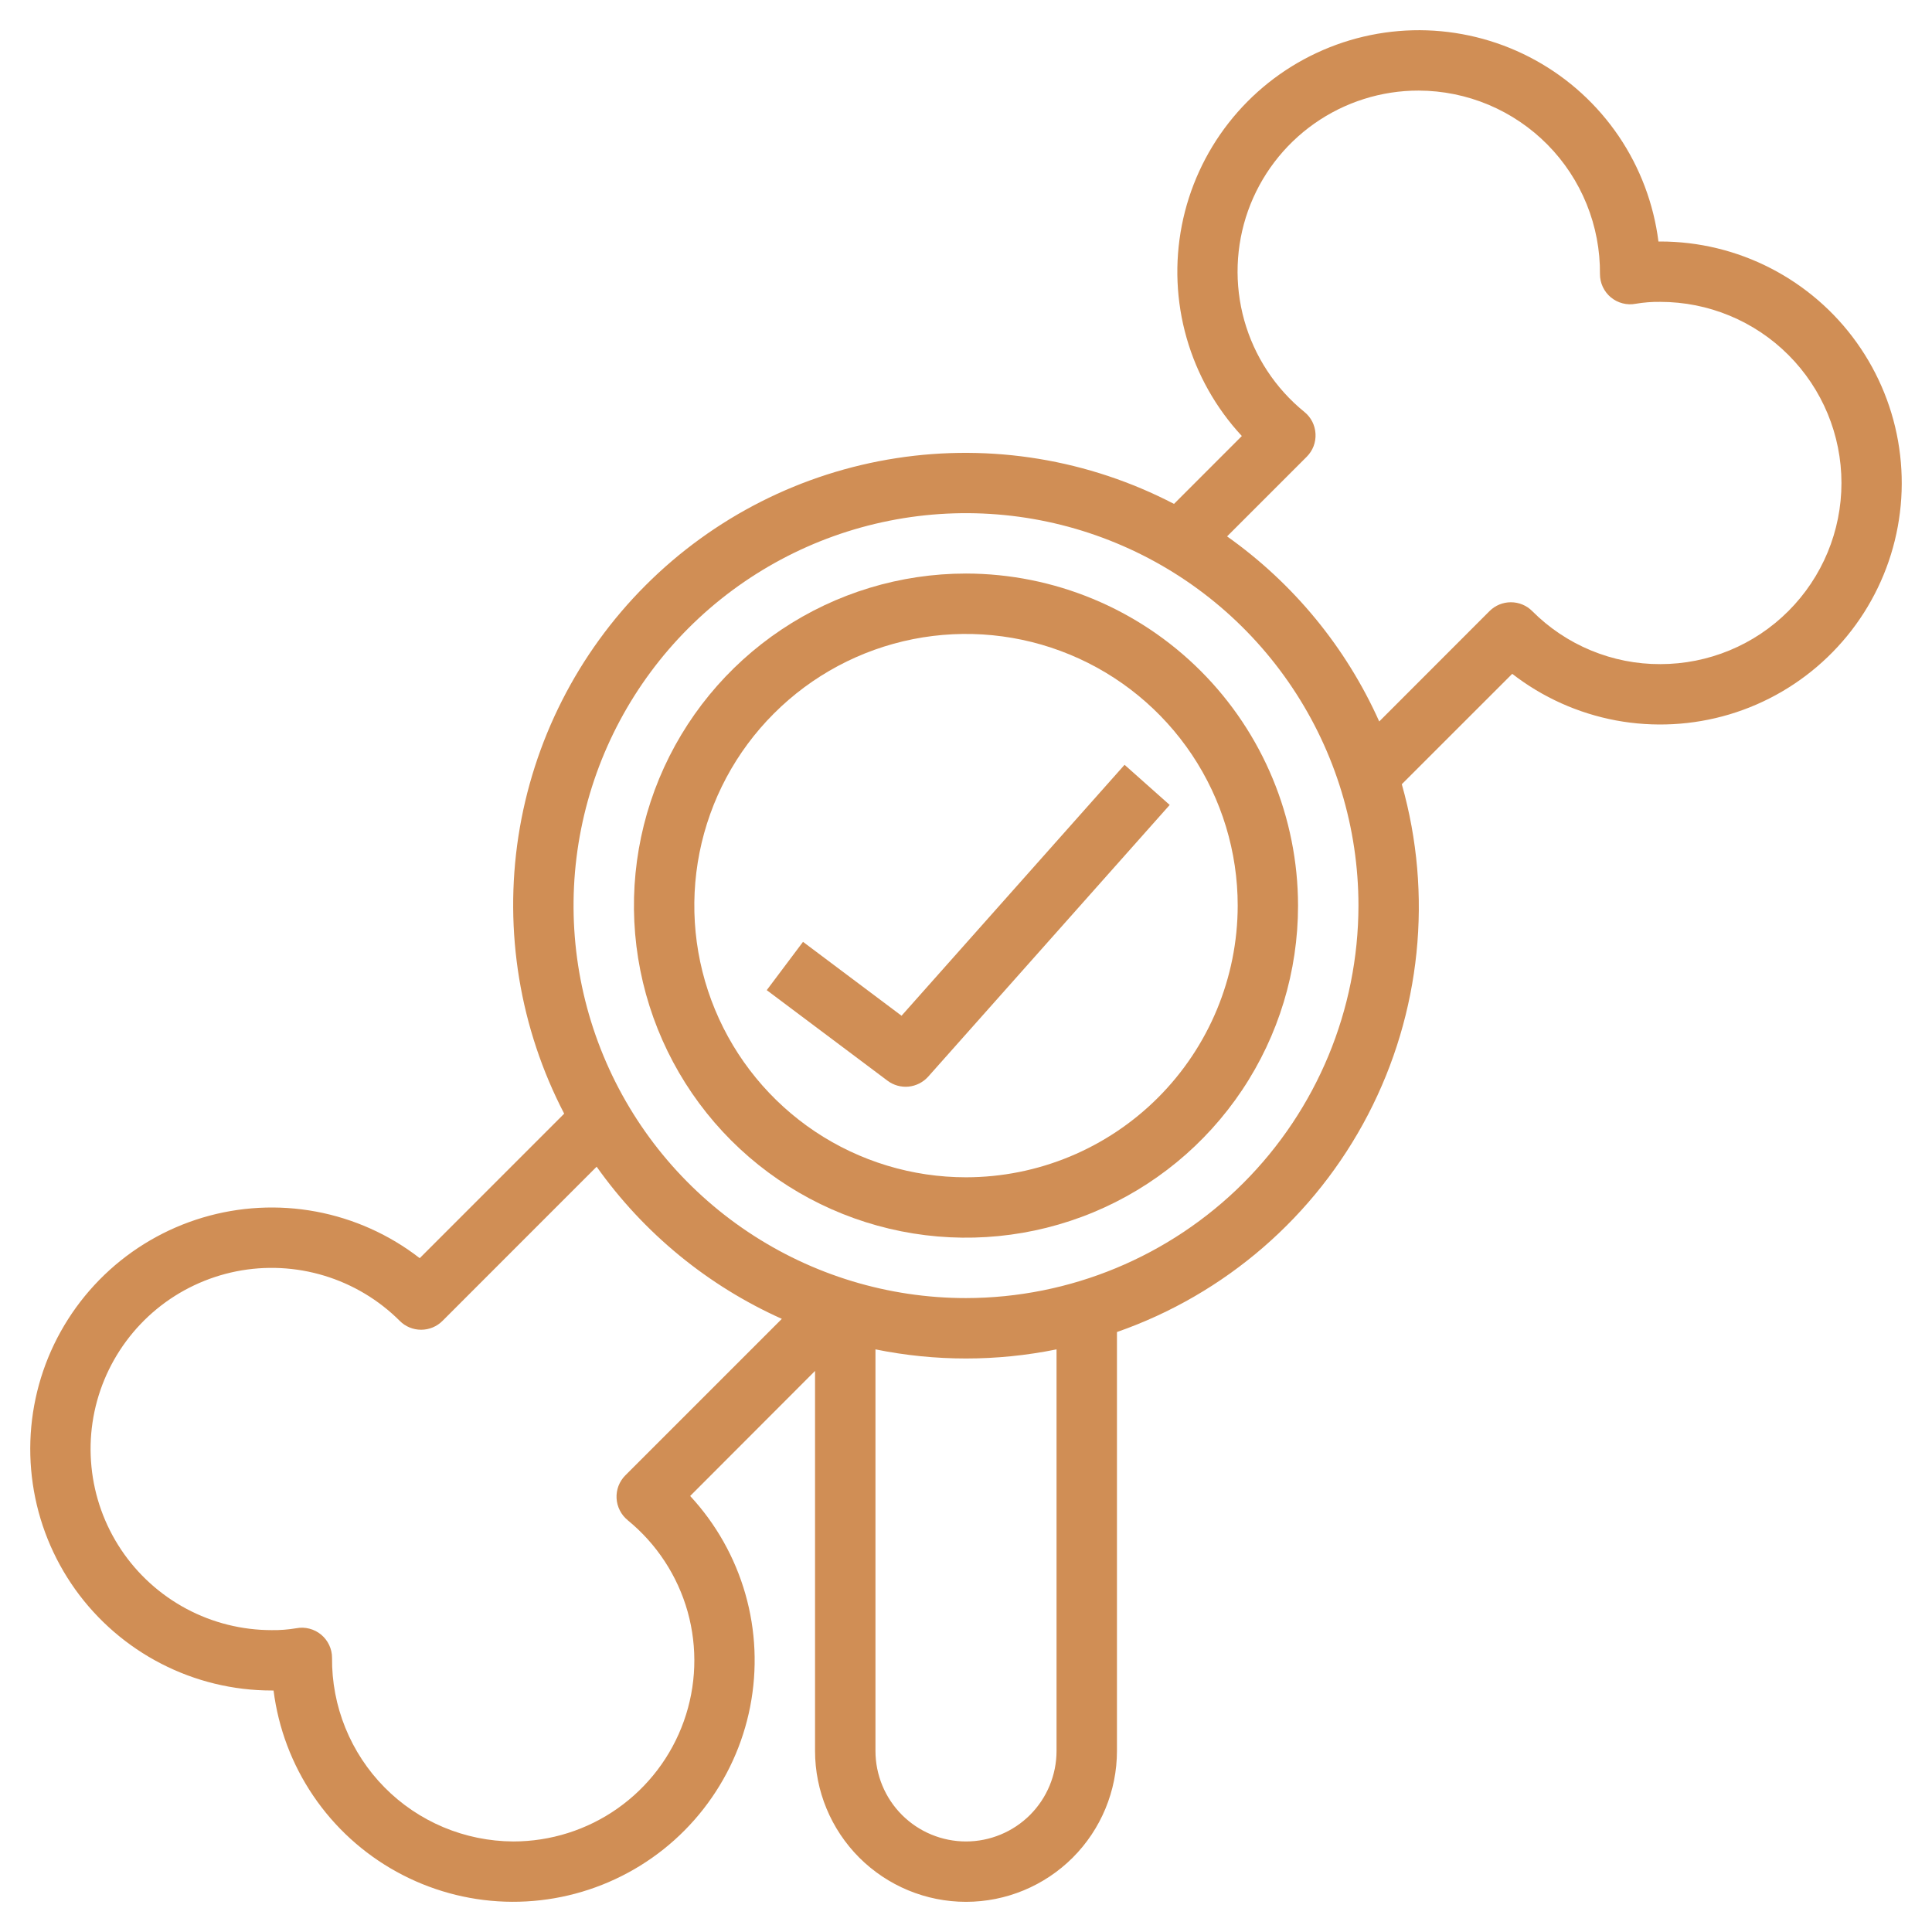
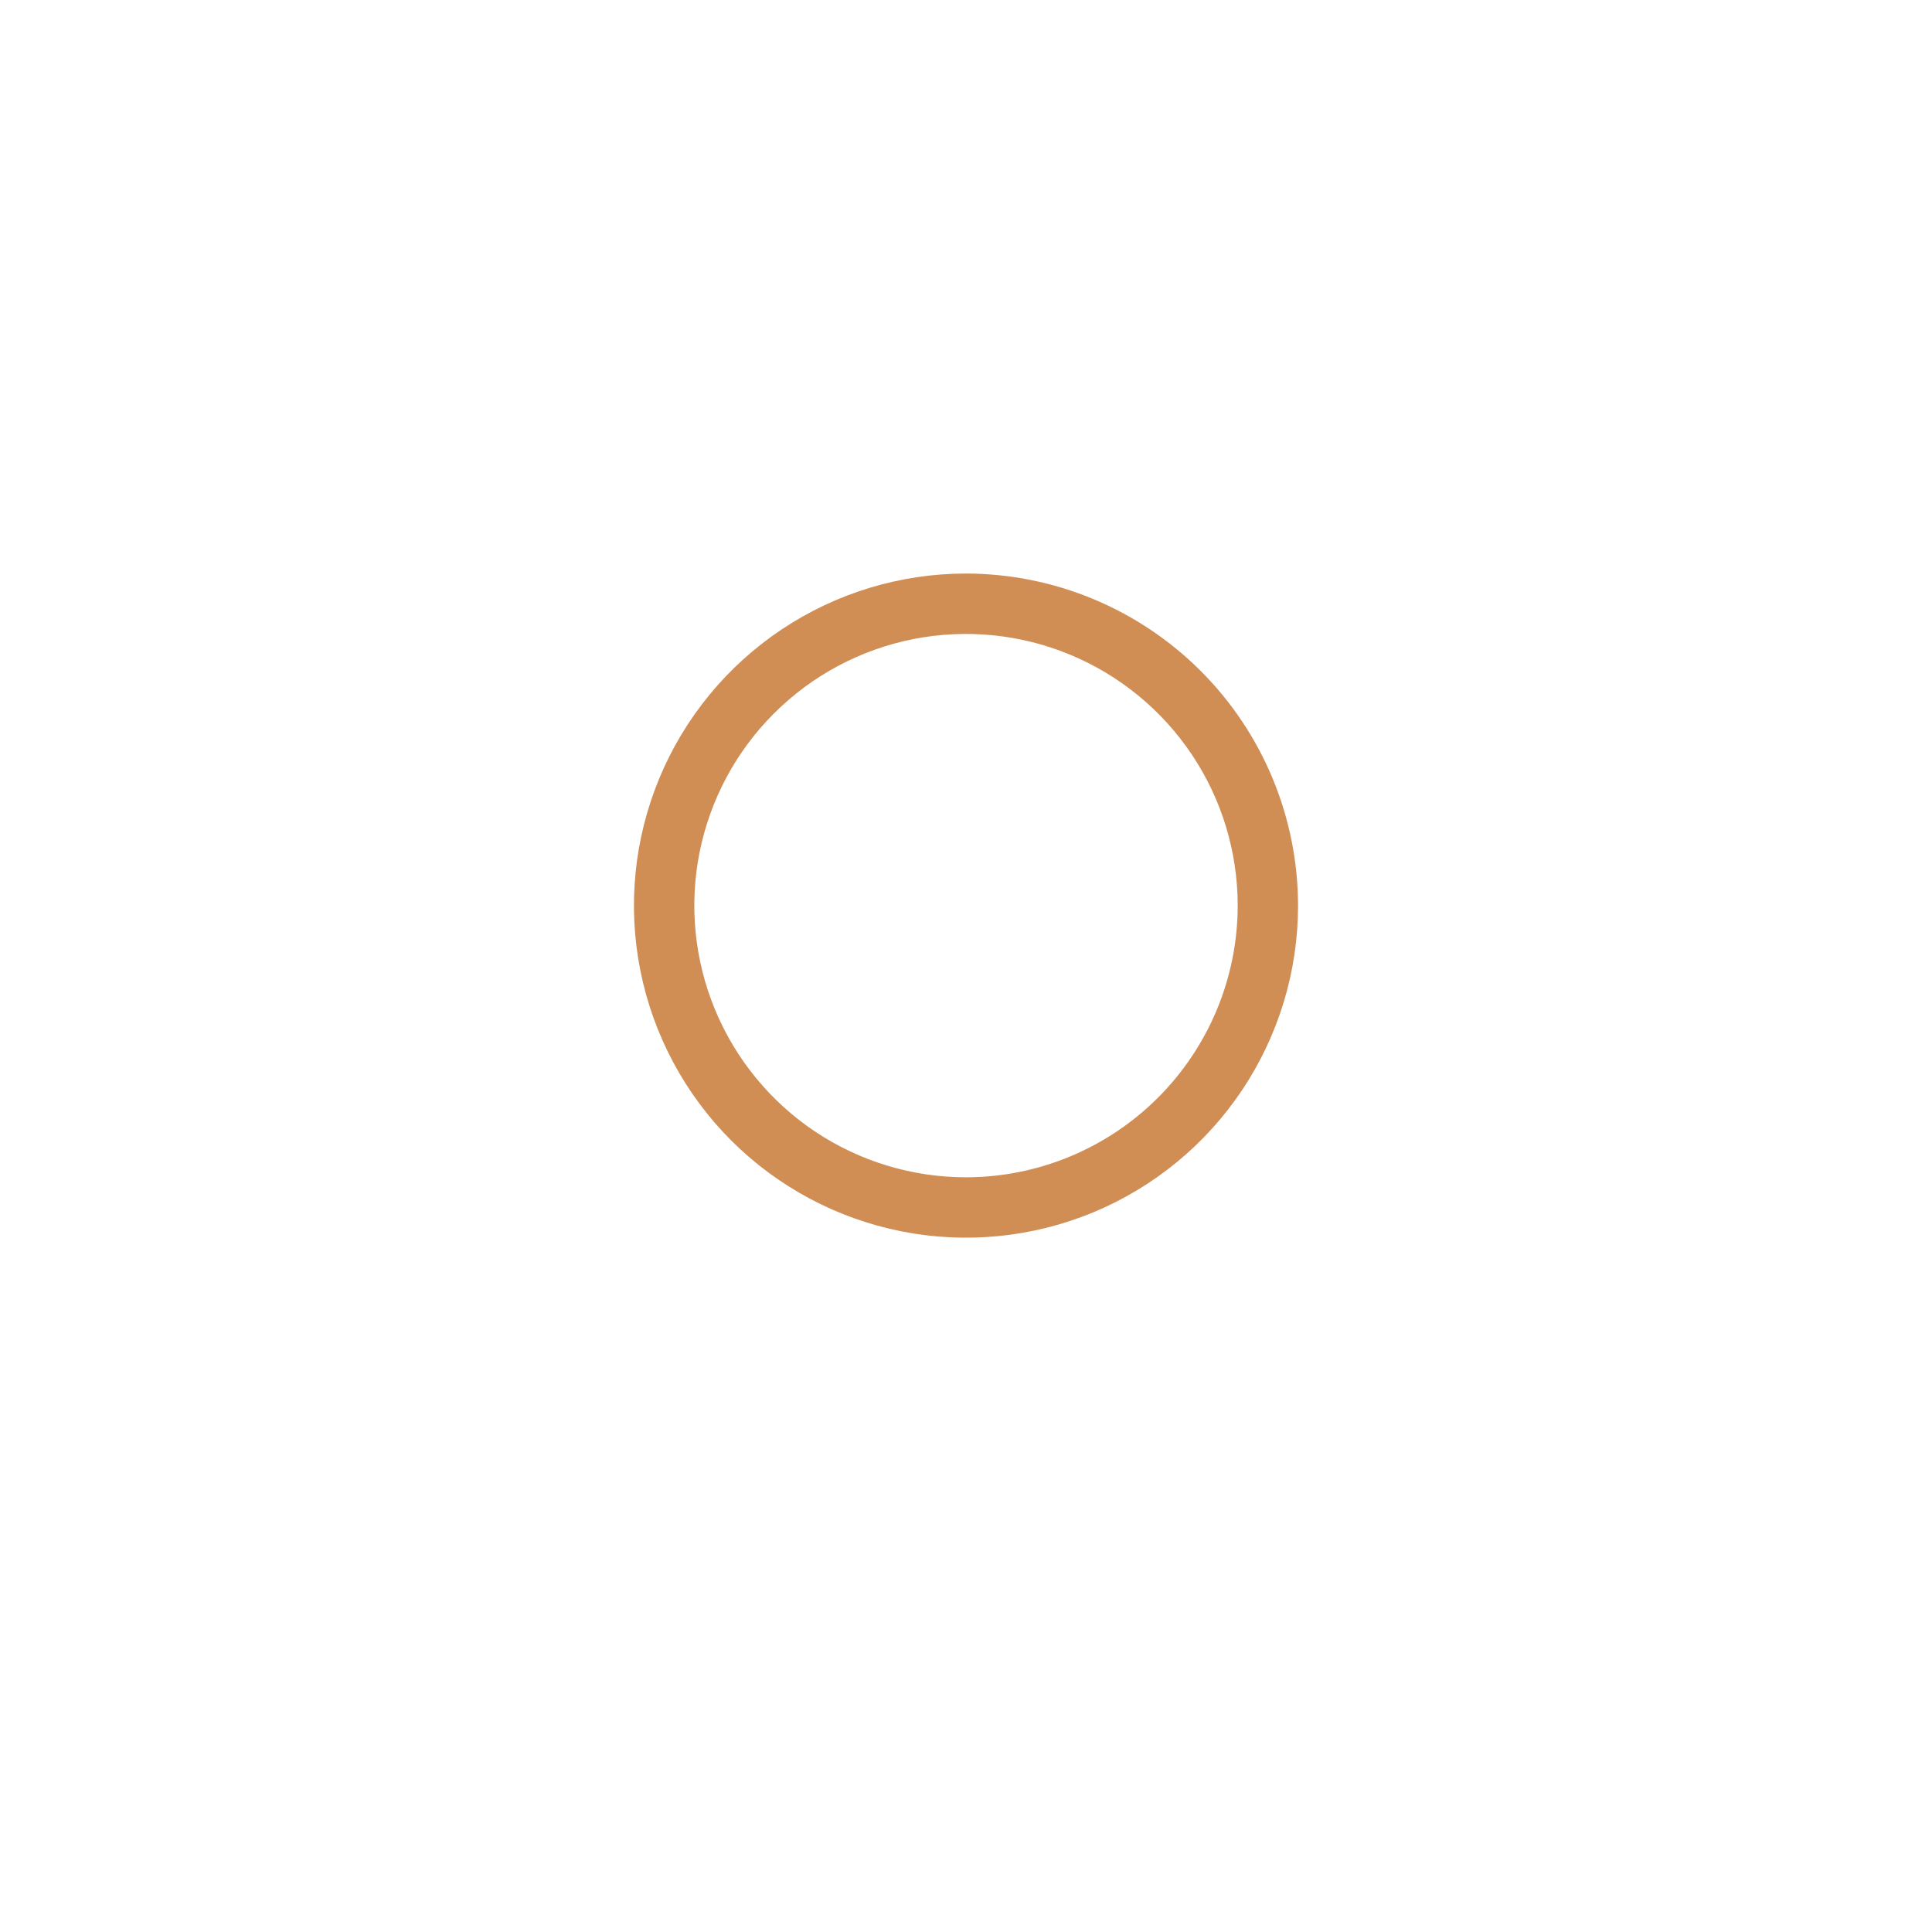
<svg xmlns="http://www.w3.org/2000/svg" width="44" height="44" viewBox="0 0 44 44" fill="none">
  <path d="M22 13.062C20.504 13.062 19.042 13.506 17.799 14.337C16.555 15.168 15.586 16.349 15.013 17.731C14.441 19.113 14.291 20.633 14.583 22.1C14.875 23.567 15.595 24.915 16.652 25.973C17.71 27.03 19.058 27.75 20.525 28.042C21.992 28.334 23.512 28.184 24.894 27.612C26.276 27.039 27.457 26.07 28.288 24.826C29.119 23.583 29.562 22.121 29.562 20.625C29.56 18.62 28.763 16.698 27.345 15.28C25.927 13.862 24.005 13.065 22 13.062ZM22 26.812C20.776 26.812 19.58 26.45 18.562 25.77C17.545 25.09 16.752 24.123 16.284 22.993C15.815 21.862 15.693 20.618 15.931 19.418C16.17 18.218 16.759 17.115 17.625 16.25C18.49 15.384 19.593 14.795 20.793 14.556C21.993 14.318 23.237 14.44 24.368 14.909C25.498 15.377 26.465 16.17 27.145 17.187C27.825 18.205 28.188 19.401 28.188 20.625C28.186 22.265 27.533 23.838 26.373 24.998C25.213 26.158 23.64 26.811 22 26.812Z" fill="#D08E55" />
-   <path d="M20.532 23.133L18.288 21.45L17.462 22.55L20.212 24.612C20.35 24.716 20.522 24.764 20.694 24.747C20.865 24.729 21.024 24.648 21.139 24.52L26.639 18.332L25.611 17.418L20.532 23.133Z" fill="#D08E55" />
-   <path d="M37.812 5.5H37.77C37.661 4.64 37.351 3.818 36.865 3.101C36.378 2.384 35.729 1.791 34.97 1.373C34.212 0.954 33.364 0.721 32.498 0.691C31.632 0.662 30.771 0.838 29.986 1.205C29.201 1.571 28.513 2.119 27.98 2.801C27.446 3.484 27.081 4.284 26.915 5.134C26.749 5.985 26.786 6.863 27.024 7.696C27.262 8.53 27.693 9.295 28.282 9.93L26.737 11.476C24.794 10.465 22.581 10.1 20.417 10.434C18.253 10.767 16.251 11.781 14.703 13.33C13.155 14.878 12.141 16.879 11.807 19.043C11.474 21.207 11.839 23.421 12.849 25.363L9.559 28.654C8.867 28.117 8.058 27.754 7.197 27.593C6.337 27.433 5.451 27.48 4.612 27.731C3.774 27.982 3.007 28.429 2.377 29.035C1.746 29.642 1.269 30.39 0.985 31.218C0.702 32.046 0.62 32.93 0.747 33.796C0.873 34.662 1.205 35.485 1.713 36.197C2.222 36.909 2.894 37.49 3.672 37.89C4.45 38.291 5.312 38.5 6.188 38.5H6.23C6.339 39.36 6.649 40.182 7.135 40.899C7.622 41.617 8.271 42.209 9.03 42.627C9.788 43.046 10.636 43.28 11.502 43.309C12.368 43.338 13.229 43.162 14.014 42.795C14.799 42.429 15.487 41.882 16.02 41.199C16.554 40.516 16.919 39.717 17.085 38.866C17.251 38.015 17.214 37.137 16.976 36.304C16.738 35.471 16.307 34.705 15.718 34.07L18.562 31.222V39.875C18.562 40.787 18.925 41.661 19.569 42.306C20.214 42.95 21.088 43.313 22 43.313C22.912 43.313 23.786 42.95 24.431 42.306C25.075 41.661 25.438 40.787 25.438 39.875V30.336C27.905 29.475 29.95 27.704 31.156 25.385C32.362 23.066 32.637 20.375 31.925 17.86L34.44 15.346C35.131 15.882 35.941 16.246 36.801 16.407C37.661 16.567 38.548 16.52 39.386 16.27C40.225 16.019 40.991 15.572 41.622 14.965C42.253 14.359 42.73 13.611 43.014 12.783C43.298 11.955 43.38 11.071 43.253 10.205C43.127 9.339 42.795 8.516 42.286 7.803C41.778 7.091 41.106 6.511 40.328 6.11C39.55 5.709 38.688 5.5 37.812 5.5ZM14.293 34.62C14.953 35.158 15.431 35.887 15.661 36.706C15.89 37.526 15.86 38.397 15.574 39.199C15.289 40.001 14.761 40.695 14.066 41.185C13.37 41.676 12.539 41.938 11.688 41.938C11.142 41.935 10.602 41.825 10.099 41.614C9.596 41.402 9.139 41.094 8.756 40.705C8.373 40.317 8.07 39.856 7.865 39.35C7.66 38.845 7.557 38.303 7.562 37.758C7.563 37.657 7.54 37.557 7.497 37.465C7.454 37.374 7.392 37.293 7.314 37.228C7.236 37.164 7.145 37.117 7.047 37.092C6.949 37.066 6.847 37.063 6.748 37.082C6.563 37.113 6.375 37.128 6.188 37.125C5.509 37.125 4.841 36.958 4.243 36.638C3.645 36.318 3.135 35.856 2.758 35.292C2.381 34.727 2.149 34.079 2.083 33.404C2.016 32.729 2.117 32.048 2.377 31.421C2.637 30.795 3.047 30.242 3.571 29.811C4.095 29.381 4.718 29.087 5.383 28.954C6.048 28.822 6.736 28.856 7.385 29.053C8.034 29.25 8.625 29.603 9.105 30.083C9.233 30.212 9.408 30.284 9.591 30.284C9.773 30.284 9.948 30.212 10.077 30.083L13.588 26.571C14.659 28.082 16.116 29.279 17.806 30.036L14.242 33.6C14.174 33.668 14.121 33.75 14.086 33.84C14.052 33.93 14.037 34.026 14.042 34.122C14.047 34.218 14.072 34.312 14.116 34.398C14.159 34.484 14.22 34.56 14.295 34.62H14.293ZM24.062 39.875C24.062 40.422 23.845 40.947 23.458 41.334C23.072 41.72 22.547 41.938 22 41.938C21.453 41.938 20.928 41.72 20.542 41.334C20.155 40.947 19.938 40.422 19.938 39.875V30.731C21.299 31.008 22.701 31.008 24.062 30.731V39.875ZM22 29.563C20.232 29.563 18.504 29.038 17.035 28.056C15.565 27.074 14.419 25.678 13.743 24.045C13.066 22.412 12.889 20.615 13.234 18.881C13.579 17.148 14.43 15.555 15.68 14.305C16.93 13.055 18.523 12.204 20.256 11.859C21.99 11.514 23.787 11.691 25.42 12.368C27.053 13.044 28.449 14.19 29.431 15.66C30.413 17.129 30.938 18.857 30.938 20.625C30.935 22.995 29.992 25.266 28.317 26.942C26.641 28.617 24.369 29.56 22 29.563ZM37.812 15.125C37.271 15.127 36.734 15.021 36.233 14.813C35.732 14.606 35.278 14.301 34.895 13.917C34.767 13.788 34.592 13.716 34.409 13.716C34.227 13.716 34.052 13.788 33.923 13.917L31.411 16.431C30.654 14.742 29.457 13.286 27.946 12.216L29.76 10.402C29.828 10.334 29.881 10.252 29.916 10.162C29.95 10.072 29.965 9.976 29.96 9.88C29.955 9.784 29.93 9.69 29.887 9.604C29.843 9.518 29.782 9.442 29.707 9.382C29.046 8.845 28.567 8.116 28.337 7.295C28.108 6.475 28.138 5.604 28.423 4.801C28.709 3.999 29.236 3.305 29.933 2.814C30.629 2.324 31.461 2.061 32.312 2.063C32.858 2.065 33.398 2.175 33.901 2.386C34.404 2.598 34.861 2.907 35.244 3.295C35.627 3.683 35.93 4.144 36.135 4.65C36.34 5.156 36.443 5.697 36.438 6.243C36.438 6.344 36.46 6.443 36.503 6.535C36.546 6.626 36.608 6.707 36.686 6.772C36.764 6.836 36.855 6.883 36.953 6.908C37.051 6.934 37.153 6.937 37.252 6.918C37.437 6.887 37.625 6.872 37.812 6.875C38.907 6.875 39.956 7.31 40.729 8.083C41.503 8.857 41.938 9.906 41.938 11C41.938 12.094 41.503 13.143 40.729 13.917C39.956 14.691 38.907 15.125 37.812 15.125Z" fill="#D08E55" />
</svg>